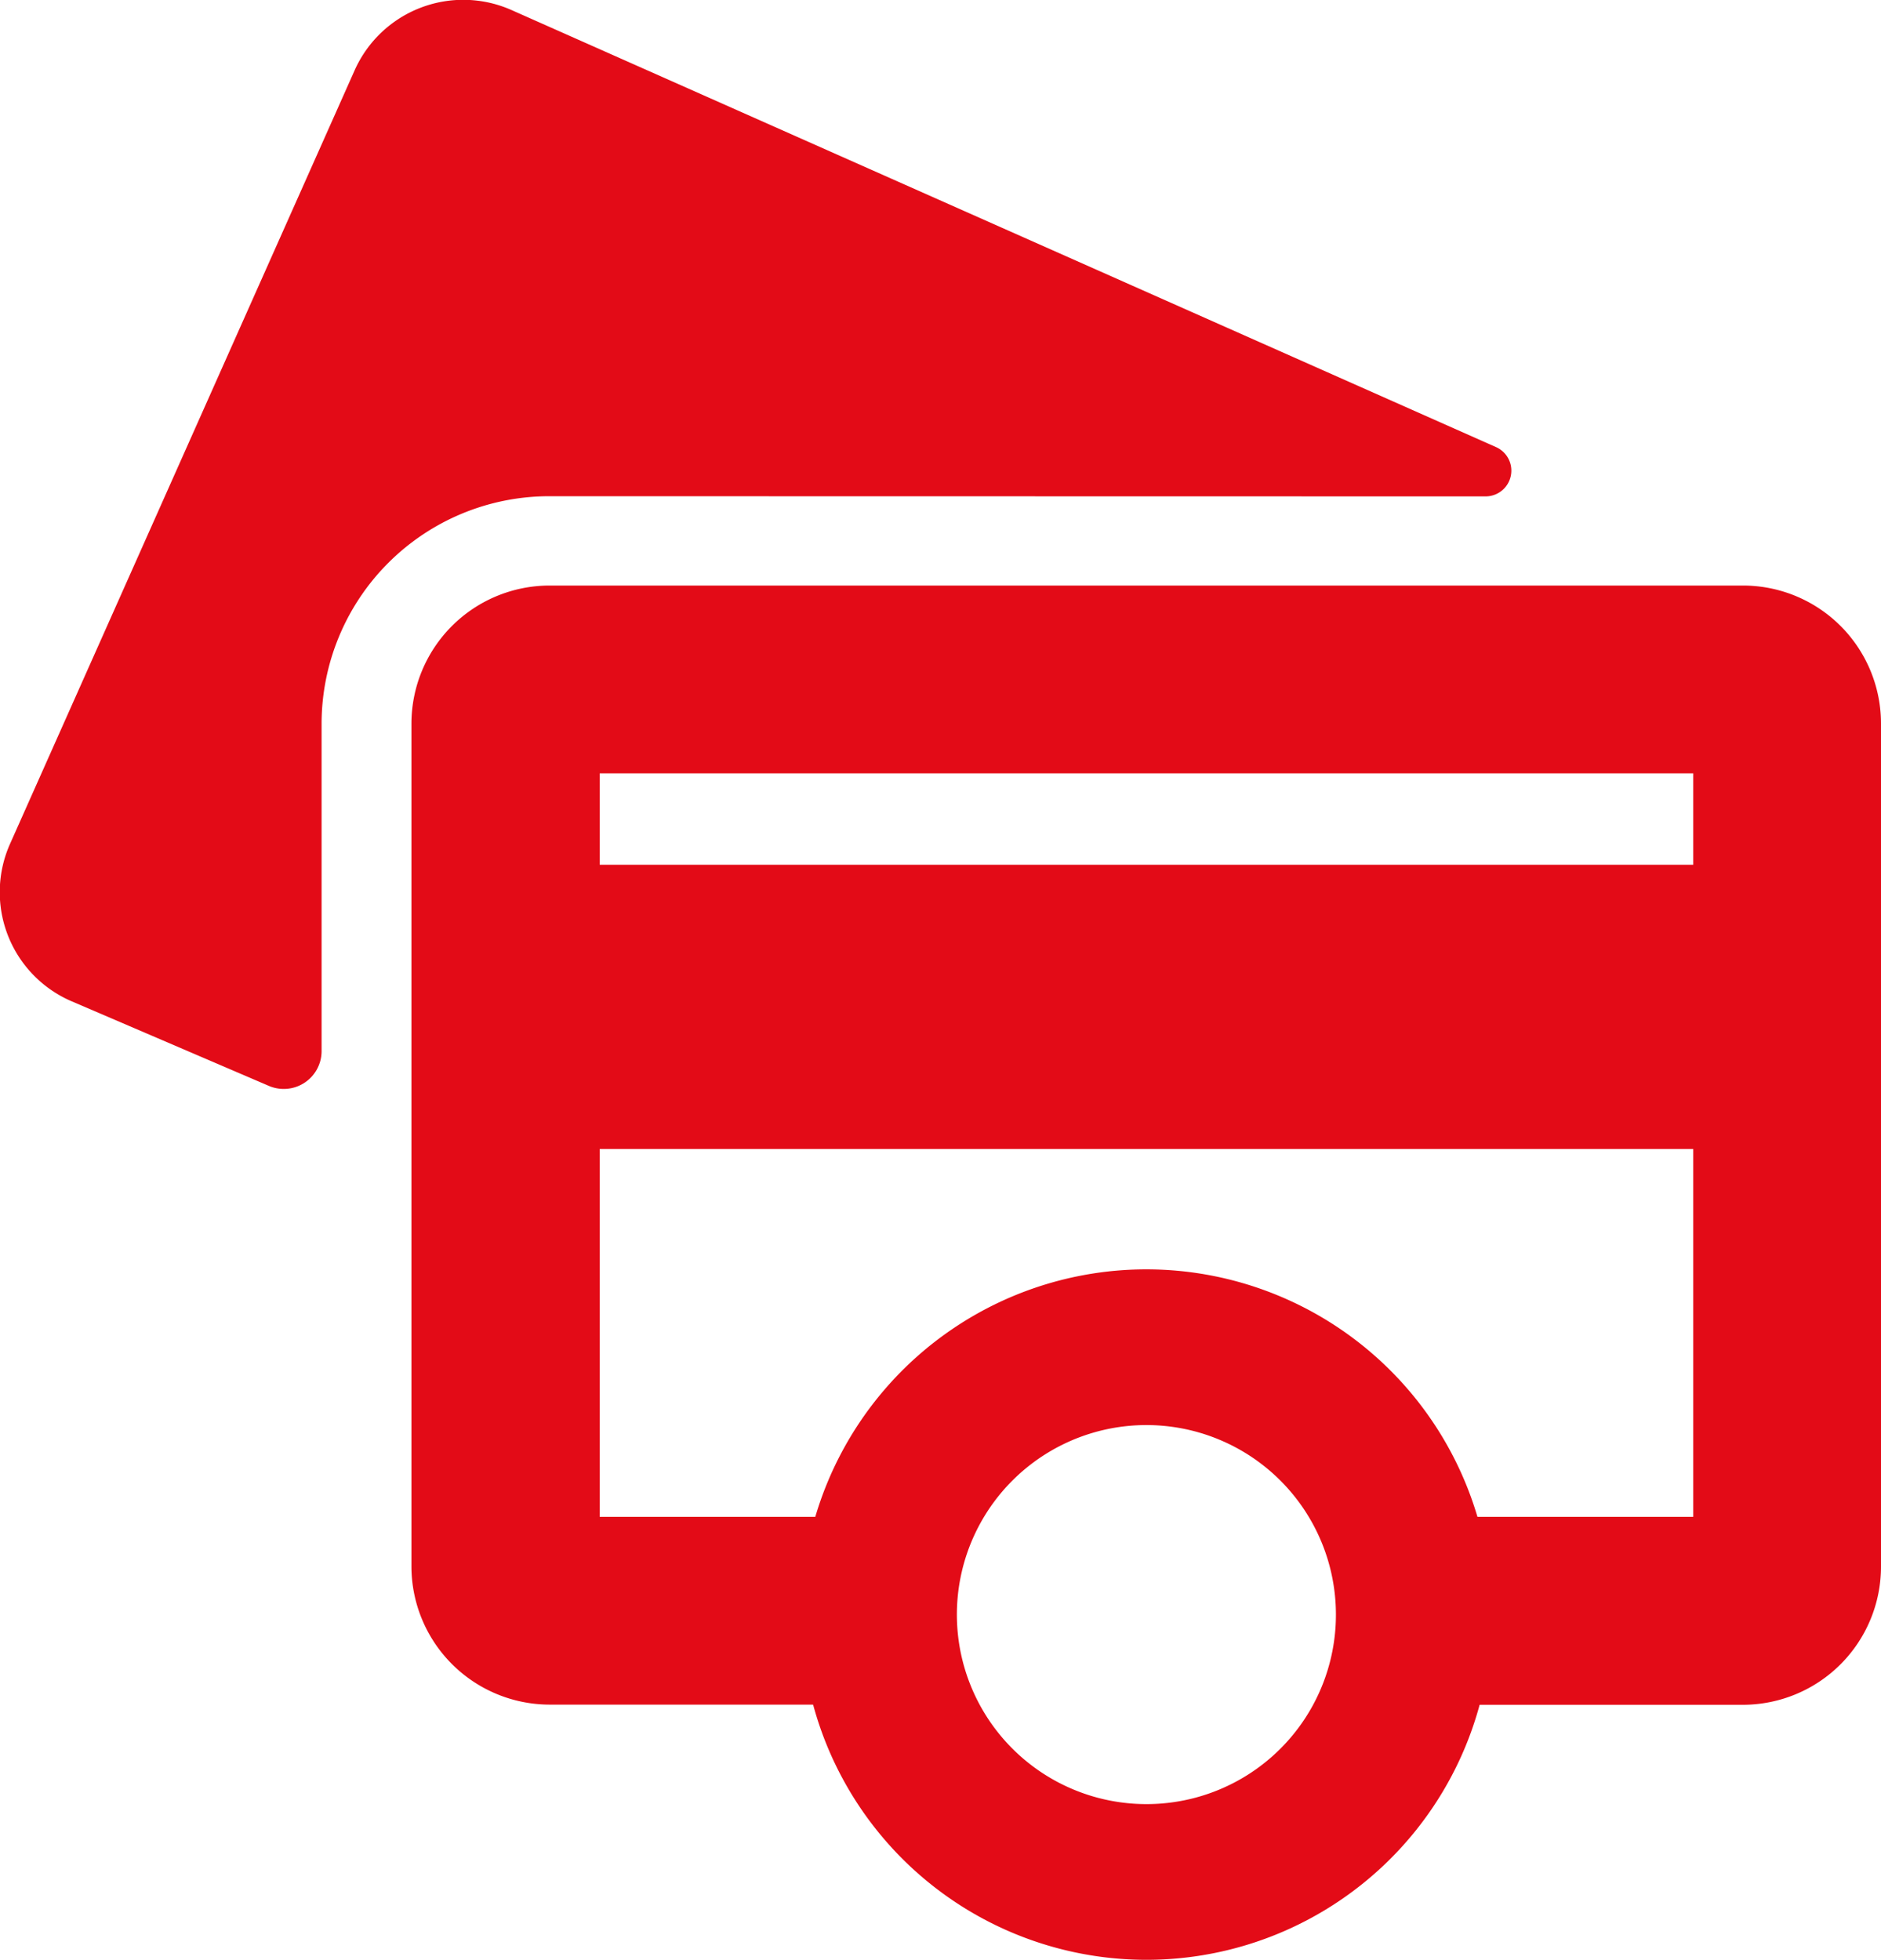
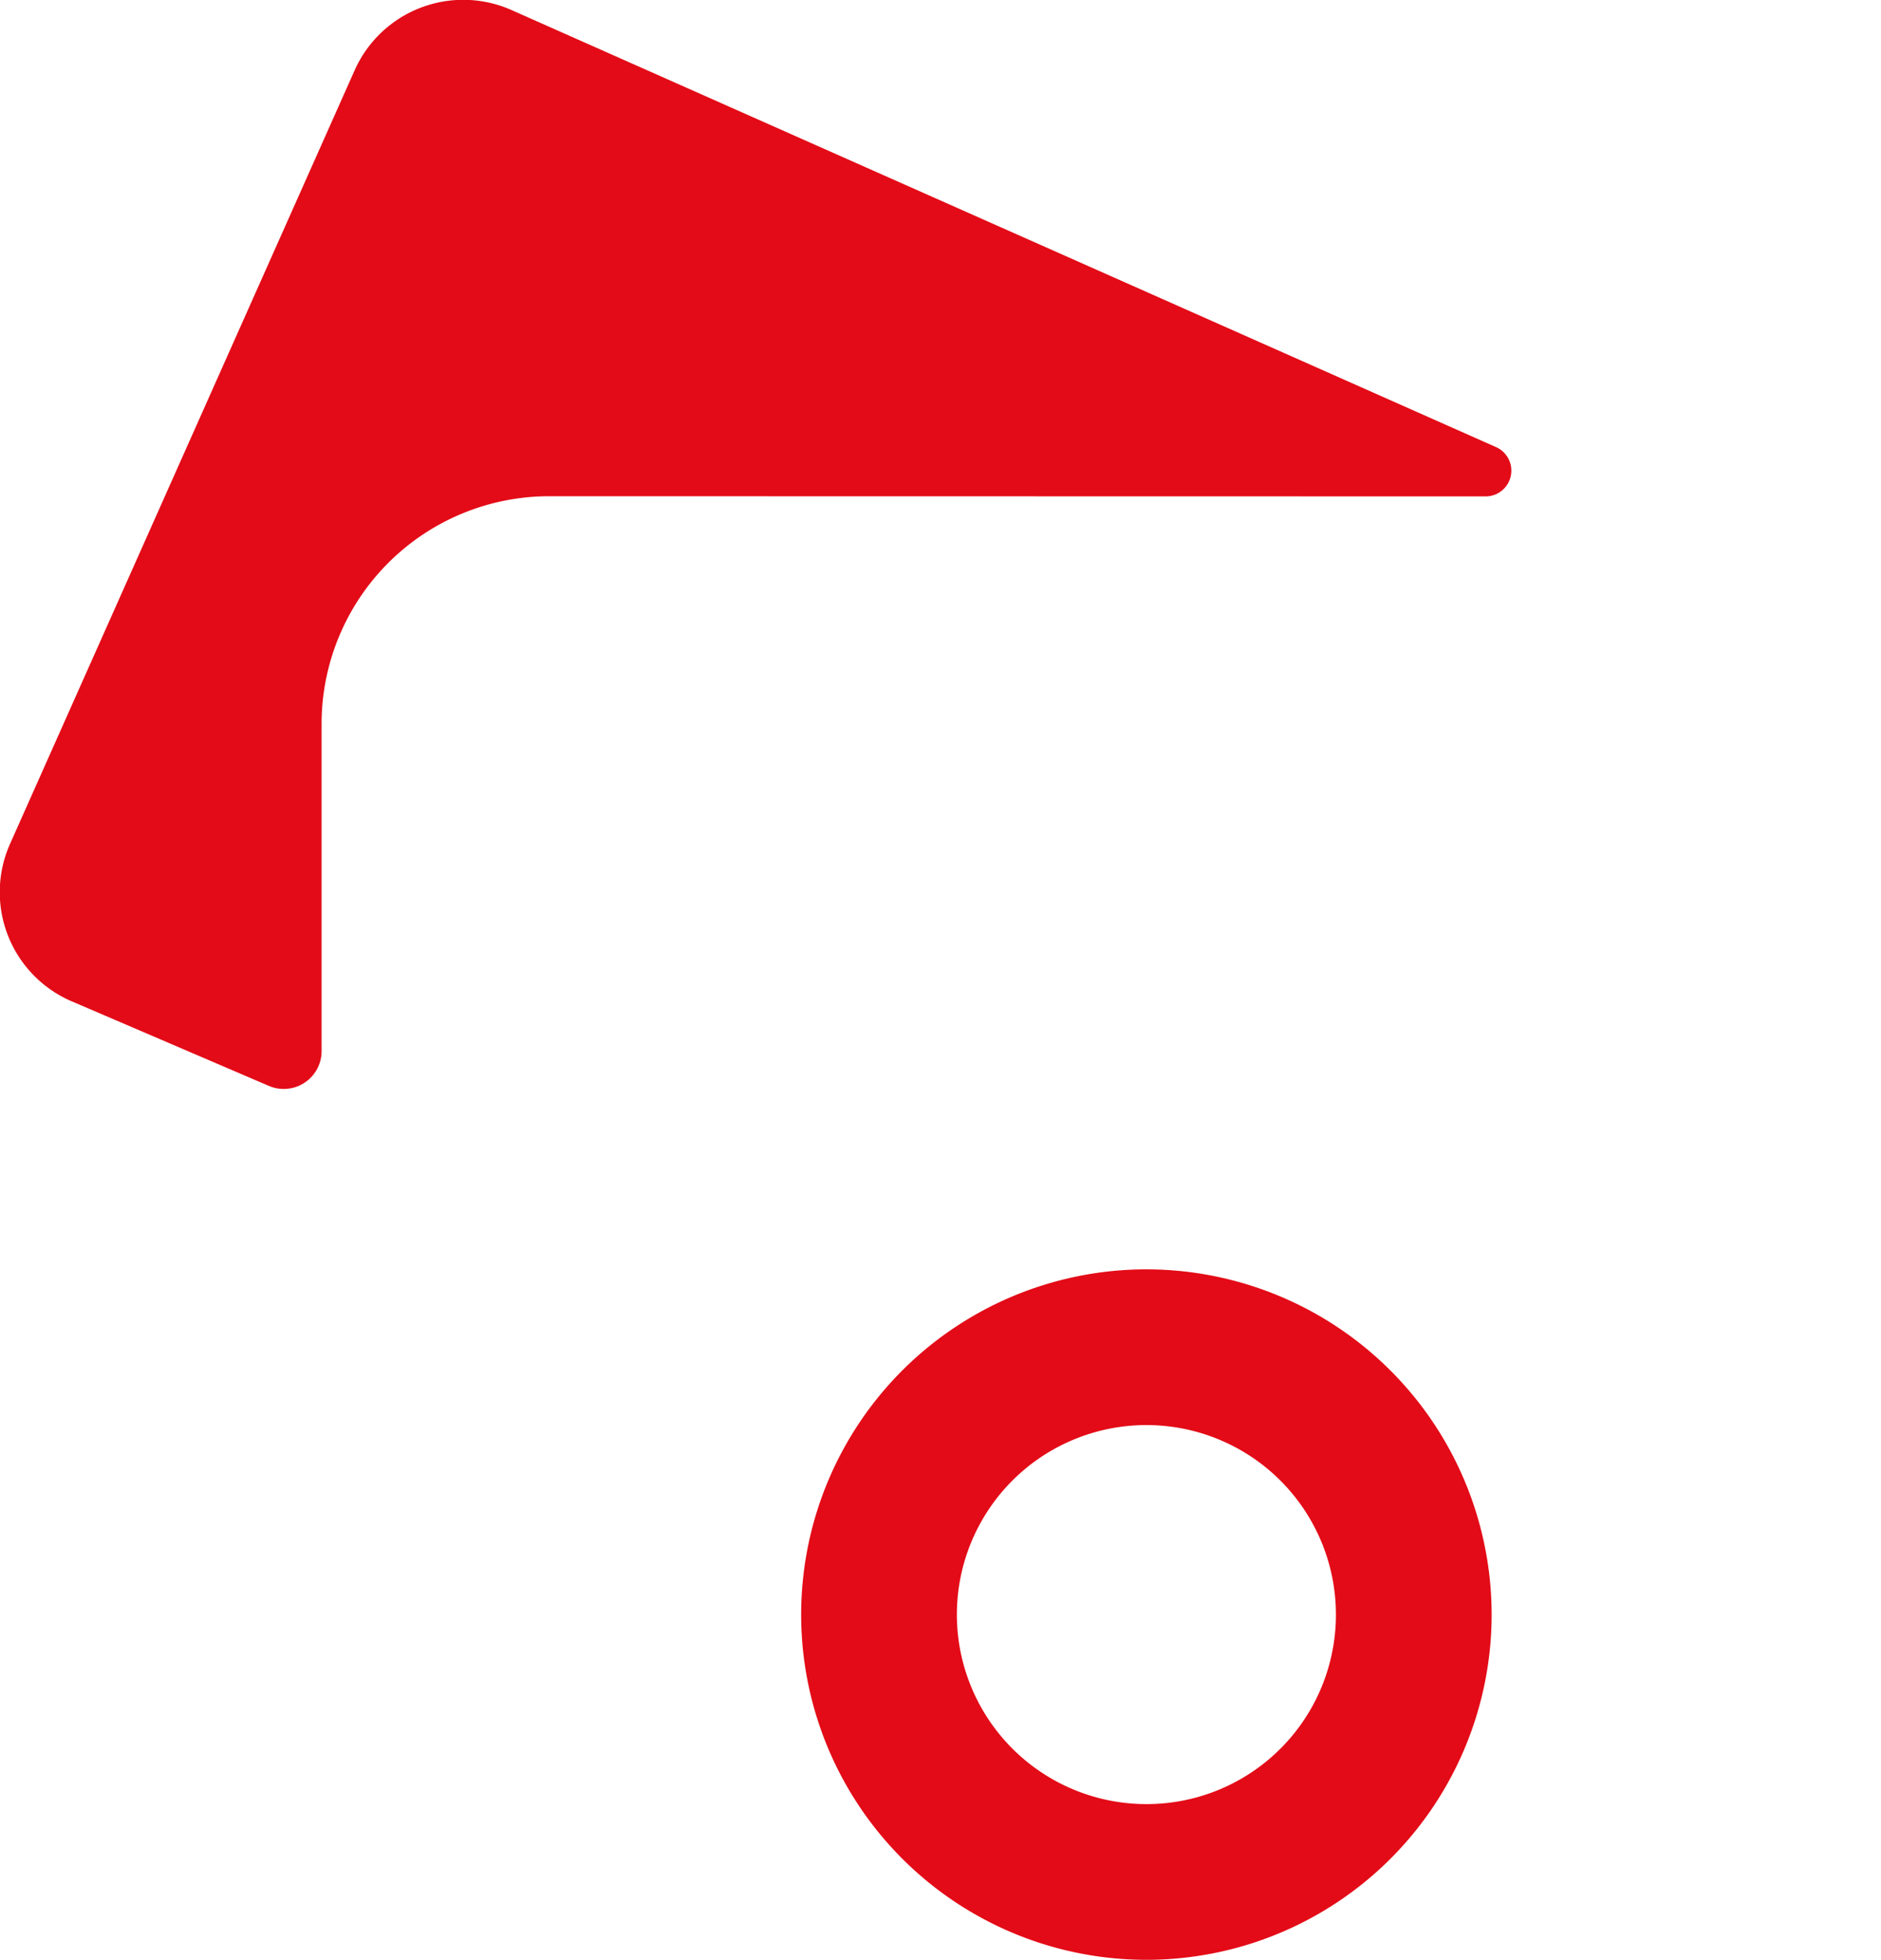
<svg xmlns="http://www.w3.org/2000/svg" viewBox="0 0 107.39 111.89">
  <defs>
    <style>.a{fill:#e30b17;}</style>
  </defs>
  <title>vernostni programy</title>
  <path class="a" d="M84.81,28.34v0a1.47,1.47,0,0,0,.61-2.81L29.24.59a6.79,6.79,0,0,0-9,3.44L.59,48.14a6.78,6.78,0,0,0,3.44,9L15.36,62a2.16,2.16,0,0,0,3-1.95V41.33a13,13,0,0,1,13-13Z" />
-   <path class="a" d="M99.51,33.43H31.37a7.89,7.89,0,0,0-7.88,7.88V89.44a7.9,7.9,0,0,0,7.88,7.88h16l-.19-1.17a23.37,23.37,0,0,1-.33-3.94,25.47,25.47,0,0,1,.41-4.44l.22-1.17H34.24v-21H96.67v21H83.41l.21,1.18a24.33,24.33,0,0,1,.09,8.38l-.2,1.17h16a7.89,7.89,0,0,0,7.88-7.88V41.31A7.88,7.88,0,0,0,99.51,33.43ZM96.67,44.15v5.22H34.24V44.15Z" />
  <path class="a" d="M65.45,72.47A19.71,19.71,0,1,0,85.16,92.18,19.72,19.72,0,0,0,65.45,72.47Zm0,30.53A10.82,10.82,0,1,1,76.27,92.18,10.81,10.81,0,0,1,65.45,103Z" />
</svg>